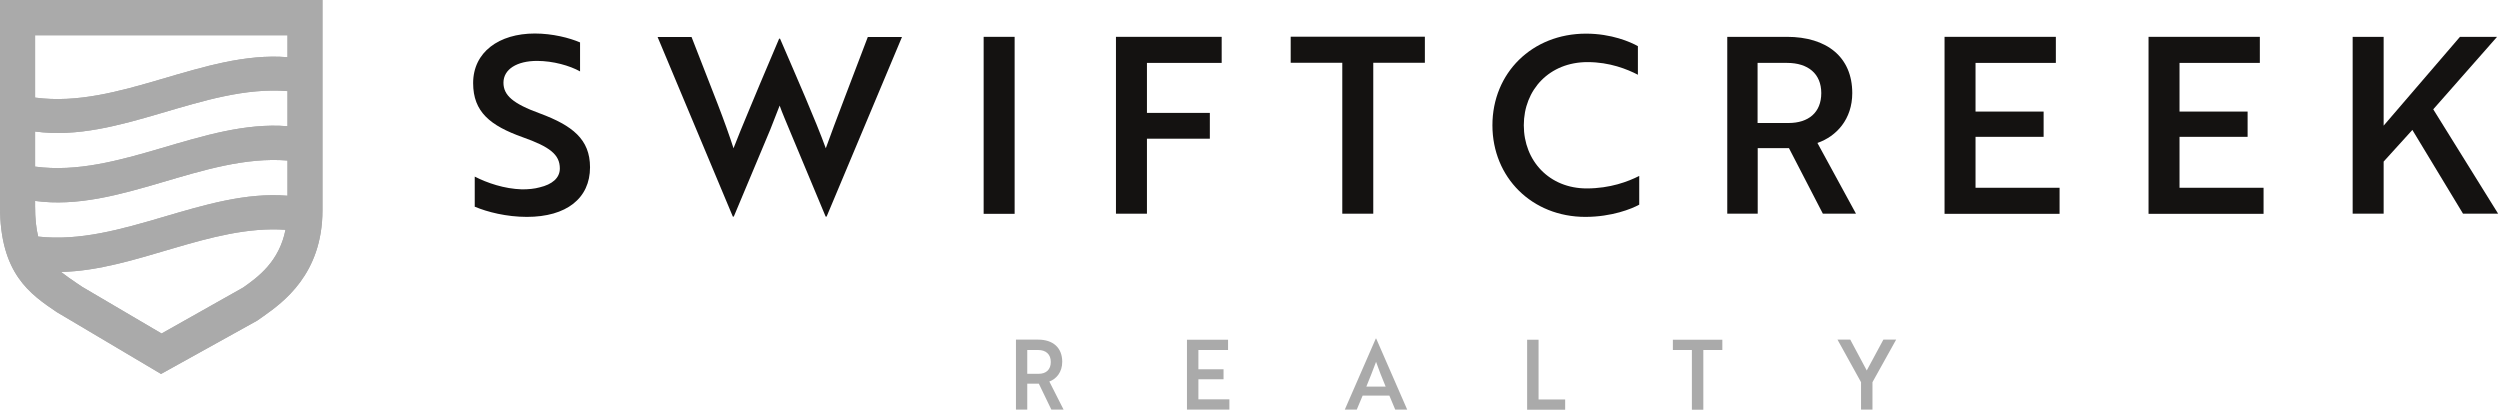
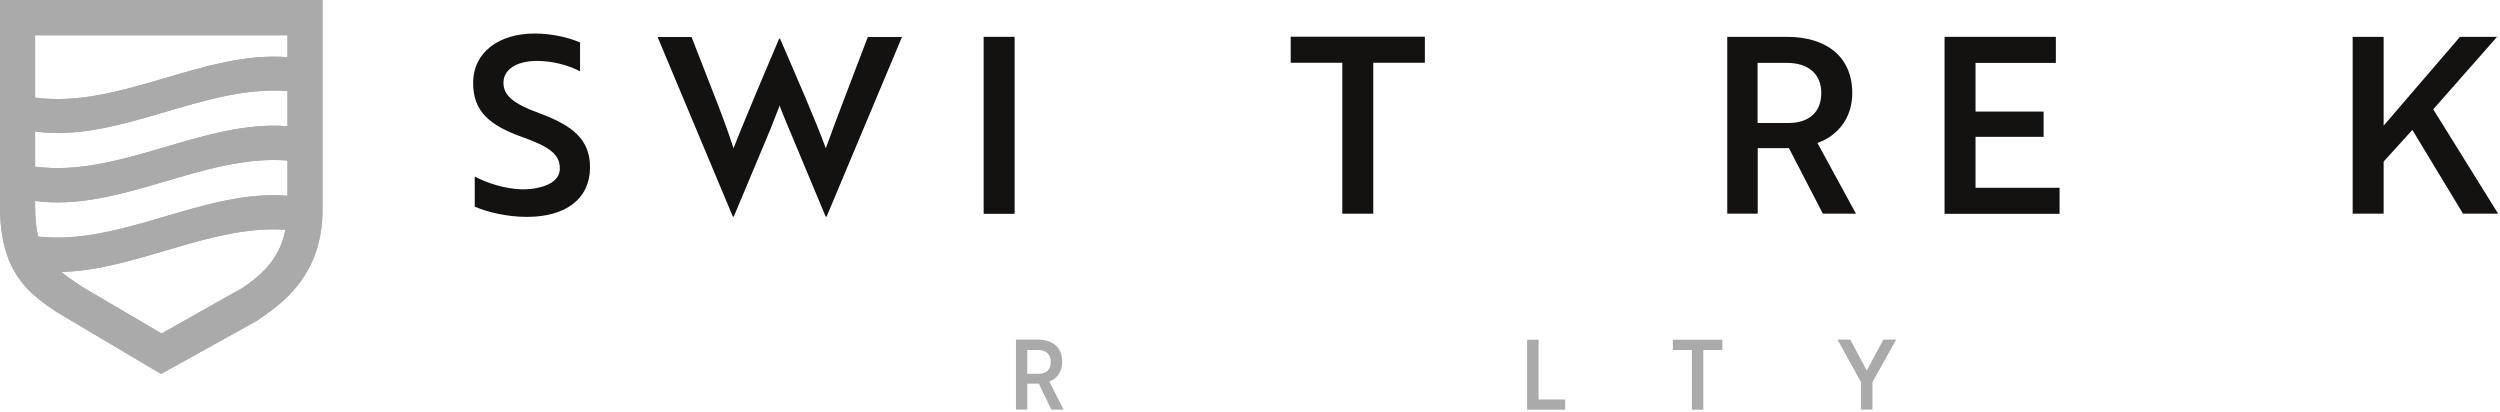
<svg xmlns="http://www.w3.org/2000/svg" width="188" height="31" viewBox="0 0 188 31" fill="none">
  <g clip-path="url(#clip0_61_2)">
    <path d="M35.7 15.55V13.28C36.64 13.76 37.92 14.2 39.25 14.24C39.73 14.24 40.19 14.2 40.58 14.09C41.52 13.87 42.1 13.39 42.1 12.67C42.1 11.62 41.34 11.04 39.31 10.32C36.87 9.45 35.58 8.42 35.58 6.25C35.58 3.92 37.52 2.52 40.22 2.52C41.55 2.52 42.83 2.85 43.62 3.19V5.37C42.86 4.94 41.59 4.58 40.39 4.58C38.87 4.58 37.86 5.21 37.86 6.22C37.86 7.16 38.56 7.79 40.6 8.53C43.04 9.44 44.37 10.47 44.37 12.58C44.37 14.91 42.6 16.31 39.62 16.31C38.09 16.31 36.64 15.94 35.72 15.55H35.7Z" fill="#141211" />
    <path d="M52 2.77L53.96 7.8C54.44 9.04 54.87 10.24 55.16 11.15C55.44 10.43 55.88 9.34 56.34 8.25L57.15 6.31L58.59 2.91H58.66C59.88 5.74 61.34 9.06 62.1 11.15C62.73 9.38 64.28 5.37 65.26 2.78H67.83L62.16 16.29H62.09L59.35 9.73C59.11 9.14 58.83 8.51 58.63 7.94L57.93 9.73L55.18 16.29H55.11L49.45 2.78H52V2.77Z" fill="#141211" />
    <path d="M73.97 16.07V2.77H76.3V16.08H73.97V16.07Z" fill="#141211" />
-     <path d="M86.25 4.72V8.49H90.98V10.43H86.25V16.07H83.92V2.77H91.87V4.73H86.25V4.72Z" fill="#141211" />
    <path d="M103.27 4.72V16.07H100.94V4.72H97.06V2.76H107.15V4.72H103.27Z" fill="#141211" />
-     <path d="M123.19 5.63C122.36 5.2 121.05 4.67 119.38 4.67C116.52 4.67 114.59 6.74 114.59 9.42C114.59 12.1 116.51 14.17 119.32 14.17C121.09 14.17 122.44 13.65 123.27 13.23V15.39C122.72 15.7 121.2 16.31 119.22 16.31C115.21 16.31 112.23 13.35 112.23 9.42C112.23 5.49 115.21 2.53 119.27 2.53C121.19 2.53 122.62 3.16 123.17 3.47V5.63H123.19Z" fill="#141211" />
    <path d="M134.37 2.77C137.38 2.77 139.29 4.29 139.29 7C139.29 8.96 138.11 10.25 136.67 10.75L139.57 16.07H137.08L134.53 11.14H132.18V16.07H129.89V2.77H134.38H134.37ZM132.17 4.72V9.25H134.5C136 9.25 136.96 8.46 136.96 7C136.96 5.54 135.96 4.73 134.39 4.73H132.17V4.72Z" fill="#141211" />
    <path d="M146.23 16.07V2.77H154.6V4.73H148.56V8.39H153.68V10.29H148.56V14.12H154.88V16.08H146.23V16.07Z" fill="#141211" />
-     <path d="M161.57 16.07V2.77H169.94V4.73H163.9V8.39H169.02V10.29H163.9V14.12H170.22V16.08H161.57V16.07Z" fill="#141211" />
    <path d="M179.24 9.46L184.99 2.77H187.78L182.98 8.22L187.86 16.07H185.22L181.41 9.77L179.25 12.15V16.07H176.92V2.77H179.25V9.46H179.24Z" fill="#141211" />
    <path d="M18.29 21.62L12.15 25.08L6.18 21.57L5.75 21.28C5.33 21 4.95 20.73 4.59 20.45C10.22 20.33 15.84 16.89 21.47 17.28C20.99 19.68 19.41 20.83 18.29 21.62ZM2.64 12.54V9.89C8.97 10.75 15.29 6.35 21.62 6.85V9.49C15.29 8.99 8.97 13.38 2.64 12.53M2.87 17.79C2.72 17.18 2.64 16.44 2.64 15.53V15.11C8.97 15.97 15.29 11.57 21.62 12.07V14.72C15.37 14.21 9.12 18.49 2.87 17.79ZM21.62 2.65V4.3C15.29 3.8 8.97 8.19 2.64 7.34V2.65H21.62ZM0 0V15.53C0 20.58 2.27 22.12 4.27 23.47L12.11 28.12L19.34 24.11L19.81 23.78C21.25 22.76 24.25 20.63 24.25 15.81V0H0Z" fill="#AAAAAA" />
    <path d="M18.29 21.62L12.15 25.08L6.18 21.57L5.75 21.28C5.33 21 4.95 20.73 4.59 20.45C10.22 20.33 15.84 16.89 21.47 17.28C20.99 19.68 19.41 20.83 18.29 21.62ZM2.64 12.54V9.89C8.97 10.75 15.29 6.35 21.62 6.85V9.49C15.29 8.99 8.97 13.38 2.64 12.53M2.87 17.79C2.72 17.18 2.64 16.44 2.64 15.53V15.11C8.97 15.97 15.29 11.57 21.62 12.07V14.72C15.37 14.21 9.12 18.49 2.87 17.79ZM21.62 2.65V4.3C15.29 3.8 8.97 8.19 2.64 7.34V2.65H21.62ZM0 0V15.53C0 20.58 2.27 22.12 4.27 23.47L12.11 28.12L19.34 24.11L19.81 23.78C21.25 22.76 24.25 20.63 24.25 15.81V0H0Z" fill="#AAAAAA" />
    <path d="M78.07 25.54C79.18 25.54 79.88 26.14 79.88 27.21C79.88 27.98 79.44 28.5 78.91 28.69L79.98 30.8H79.06L78.12 28.85H77.25V30.8H76.4V25.54H78.06H78.07ZM77.25 26.32V28.11H78.11C78.66 28.11 79.02 27.8 79.02 27.22C79.02 26.64 78.65 26.32 78.07 26.32H77.25Z" fill="#AAAAAA" />
-     <path d="M89.26 30.81V25.55H92.35V26.32H90.12V27.77H92.01V28.52H90.12V30.03H92.45V30.8H89.26V30.81Z" fill="#AAAAAA" />
-     <path d="M103.46 25.46H103.49L105.82 30.8H104.92L104.48 29.75H102.47L102.03 30.8H101.13L103.46 25.46ZM104.2 29.07C103.92 28.4 103.69 27.81 103.48 27.21C103.27 27.76 103.02 28.43 102.75 29.07H104.2Z" fill="#AAAAAA" />
    <path d="M114.84 30.81V25.55H115.7V30.04H117.7V30.81H114.84Z" fill="#AAAAAA" />
    <path d="M128.09 26.32V30.81H127.23V26.32H125.8V25.55H129.52V26.32H128.09Z" fill="#AAAAAA" />
    <path d="M139.14 25.54L140.38 27.86L141.63 25.54H142.59L140.81 28.74V30.8H139.95V28.74L138.18 25.54H139.14Z" fill="#AAAAAA" />
  </g>
  <defs>
    <clipPath id="clip0_61_2">
      <rect width="187.85" height="30.81" fill="white" />
    </clipPath>
  </defs>
</svg>